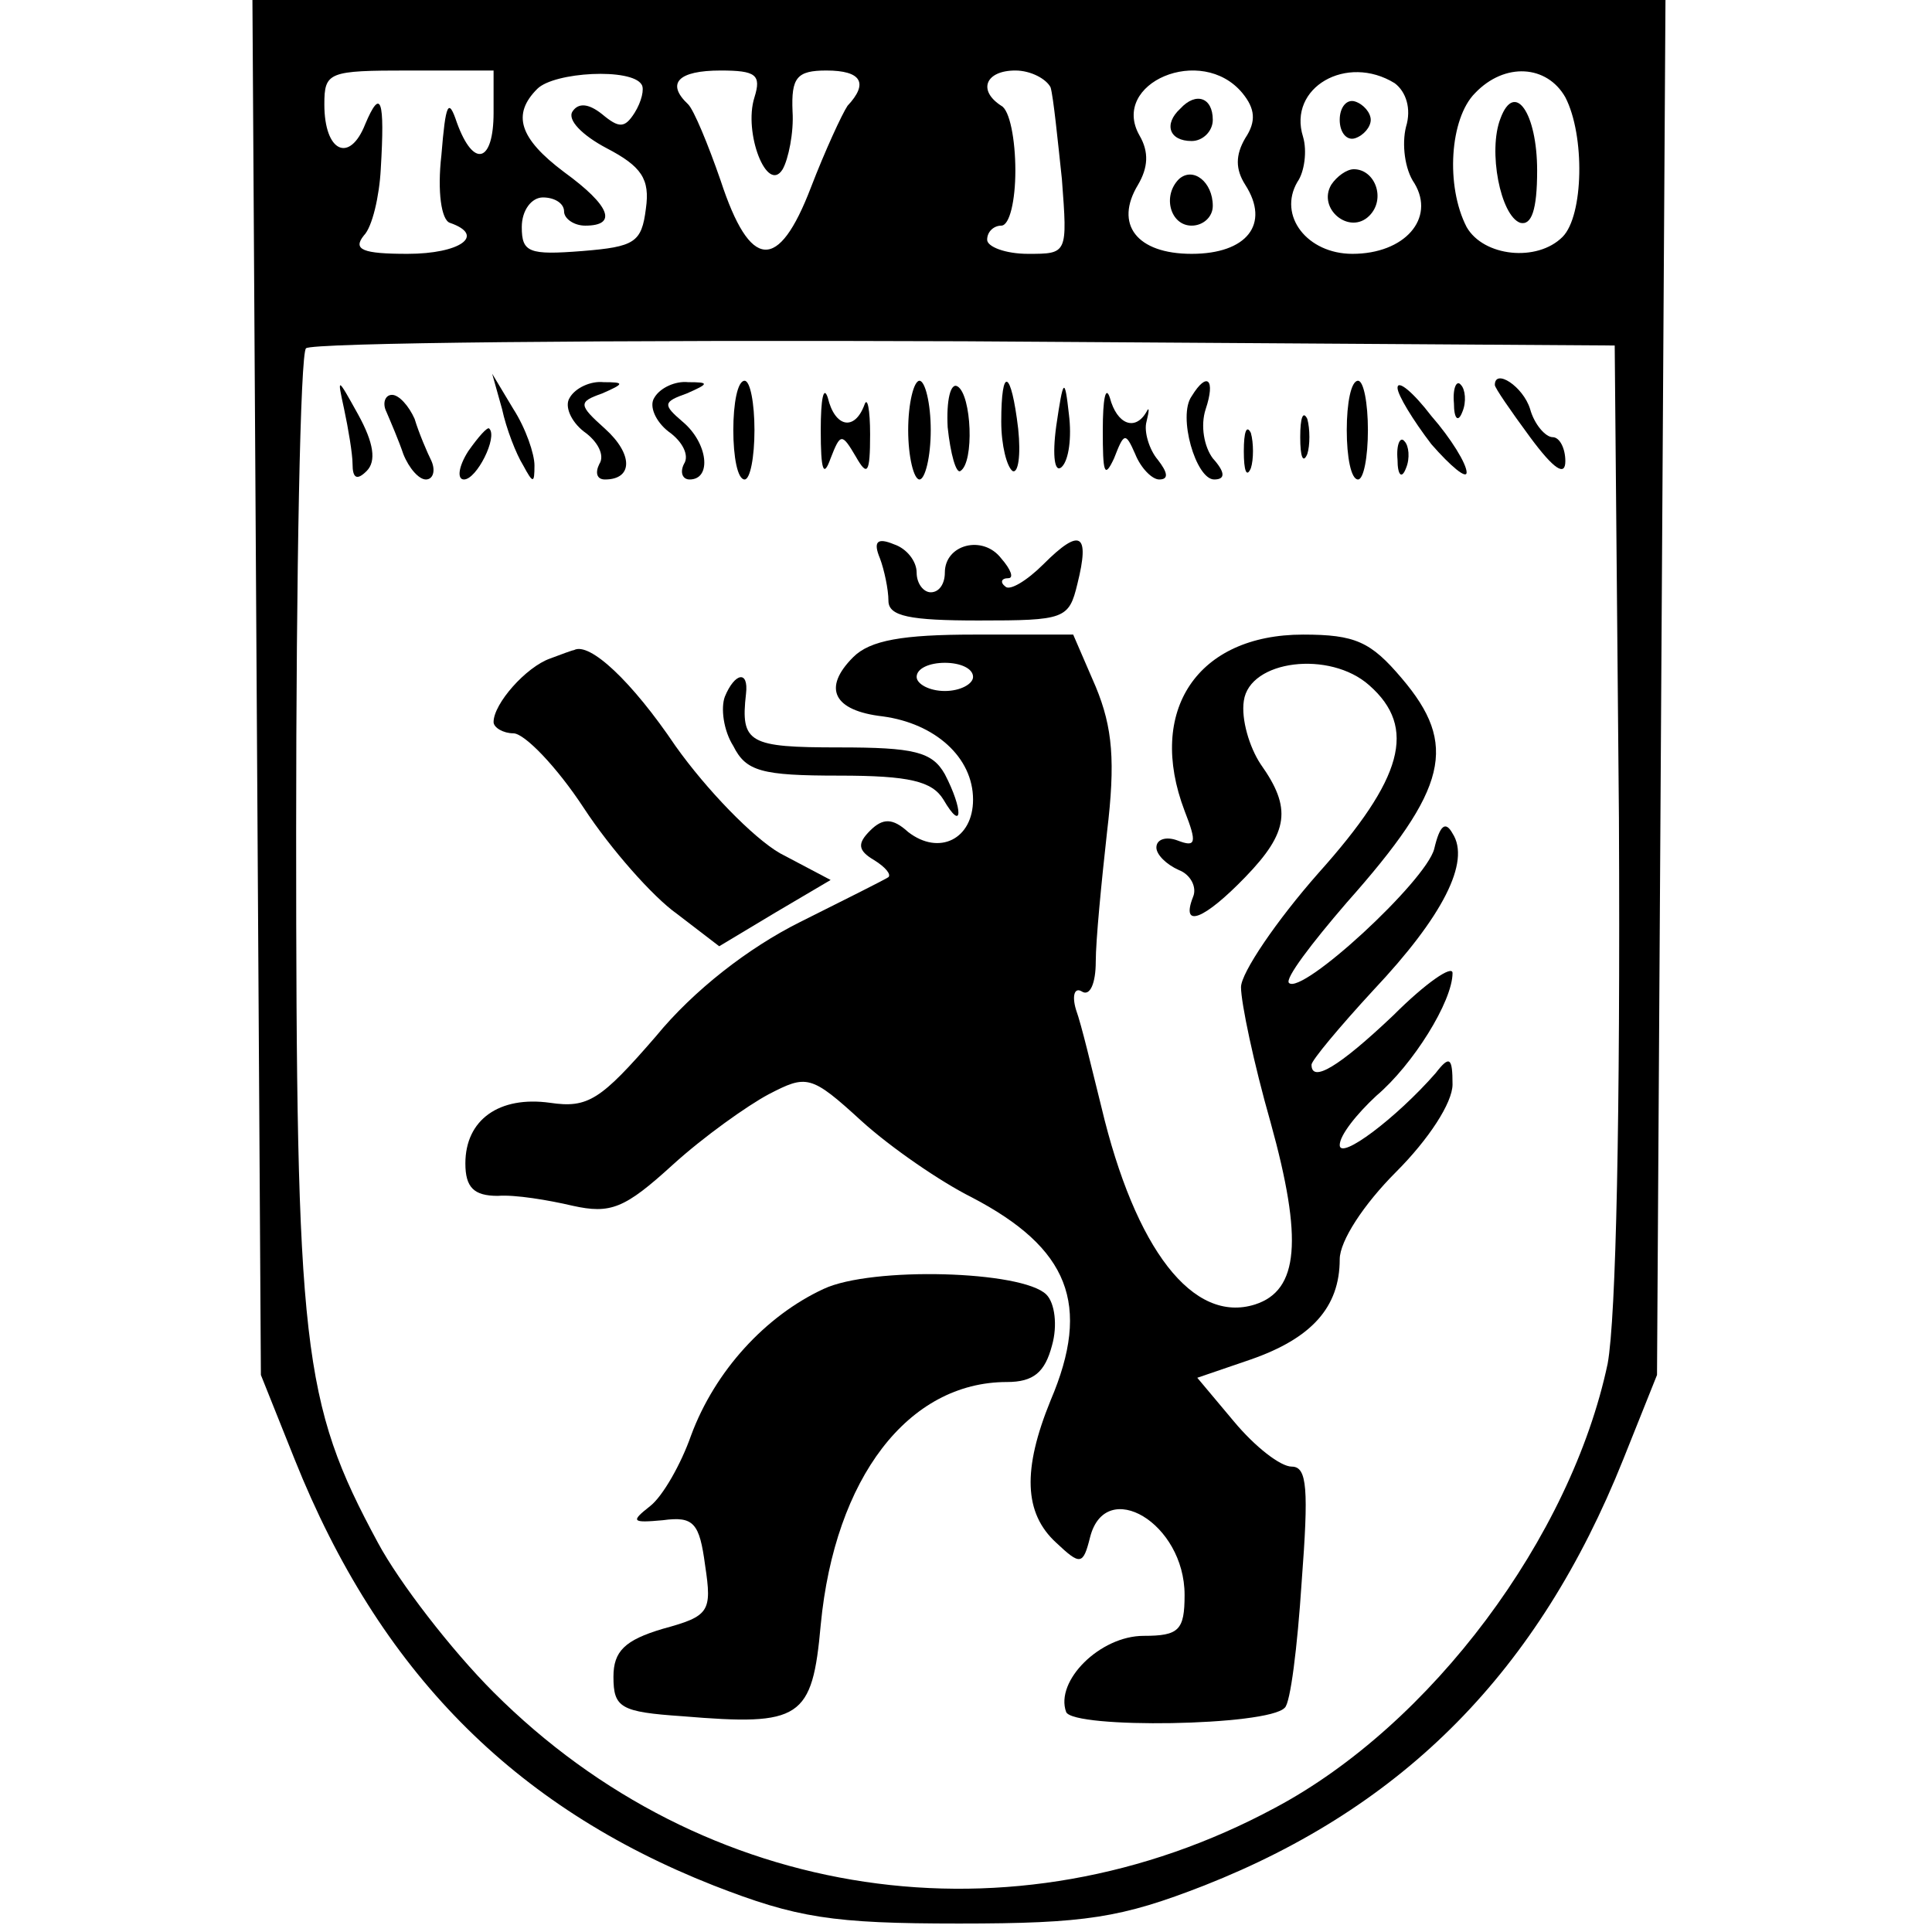
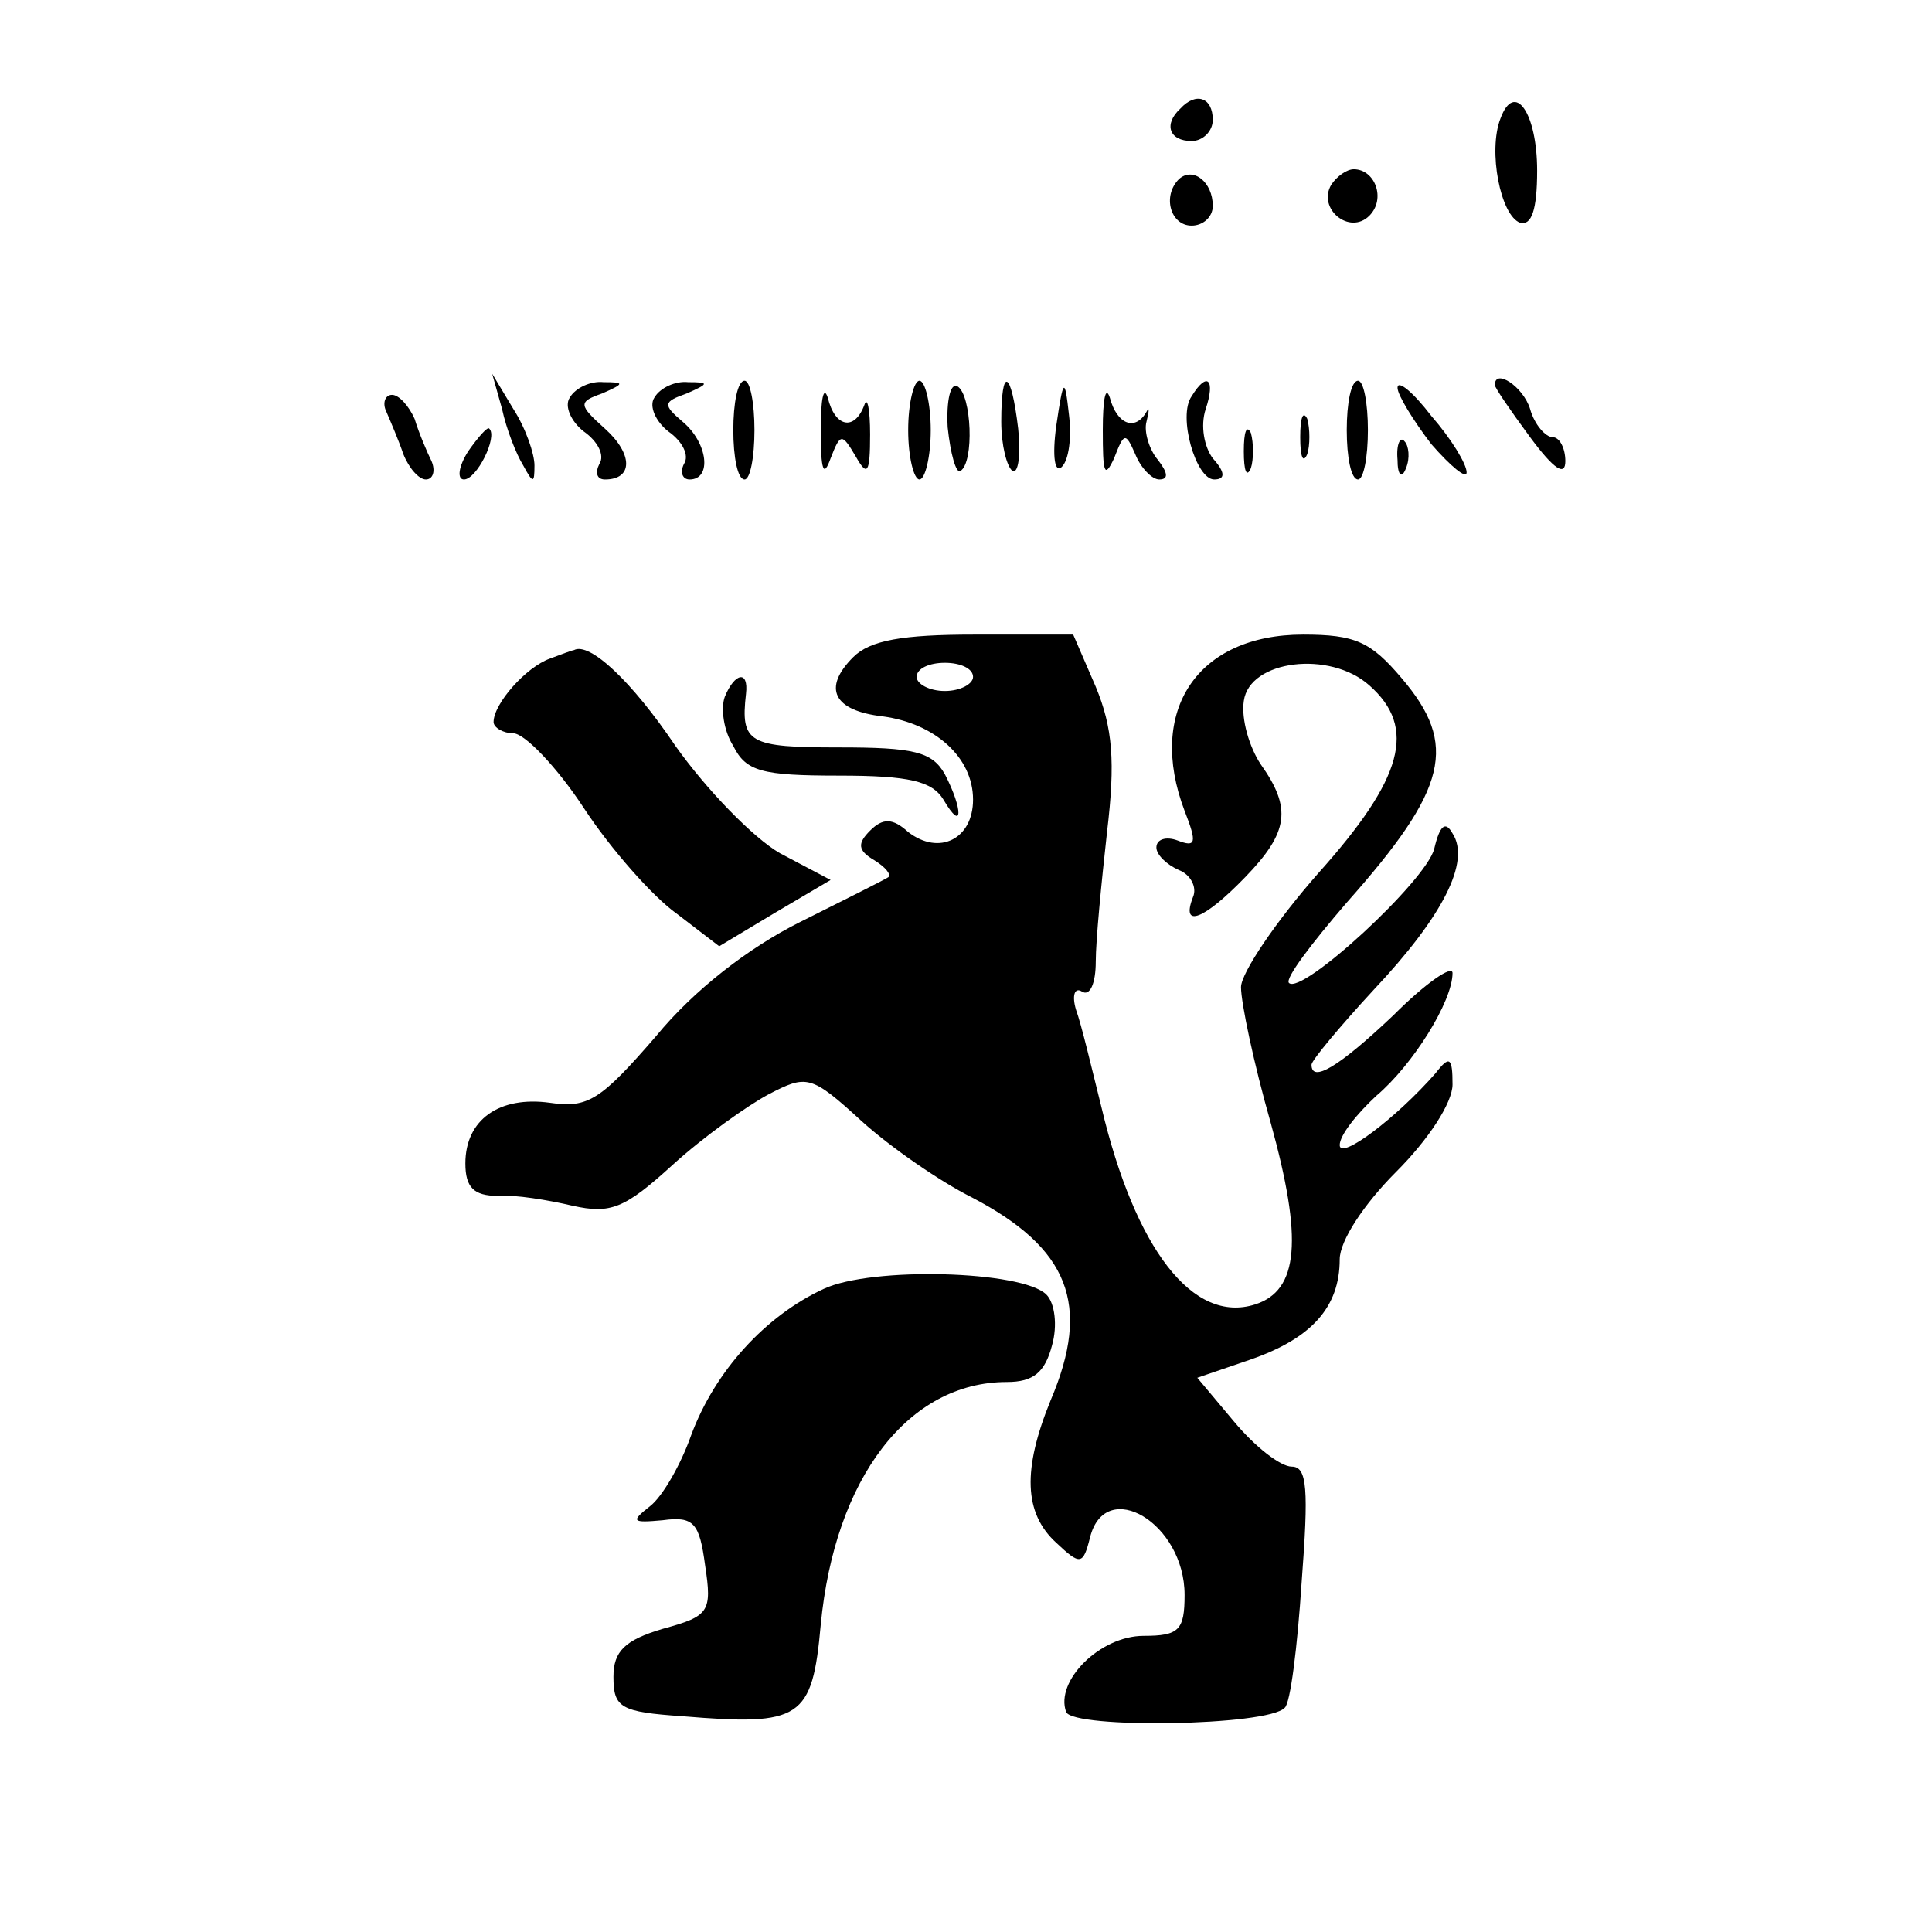
<svg xmlns="http://www.w3.org/2000/svg" version="1.0" width="137pt" height="137pt" viewBox="0 0 137 137" preserveAspectRatio="xMidYMid meet">
  <g transform="translate(0,137) scale(0.1,-0.1)" fill="#000000" stroke="none">
-     <path d="M182 883 l3 -488 24 -60 c60 -150 155 -246 297 -302 59 -23 84 -27 174 -27 90 0 115 4 174 27 142 56 237 152 297 302 l24 60 3 488 3 487 -501 0 -501 0 3 -487z m168 407 c0 -35 -14 -40 -26 -7 -6 18 -8 14 -11 -23 -3 -26 0 -46 6 -48 26 -9 7 -22 -30 -22 -32 0 -39 3 -31 13 6 6 11 28 12 47 3 50 0 58 -11 32 -11 -28 -29 -20 -29 14 0 23 3 24 60 24 l60 0 0 -30z m105 20 c2 -3 0 -12 -5 -20 -7 -11 -11 -11 -23 -1 -10 8 -17 8 -21 2 -4 -6 7 -17 24 -26 25 -13 31 -22 28 -43 -3 -24 -8 -27 -45 -30 -38 -3 -43 -1 -43 17 0 12 7 21 15 21 8 0 15 -4 15 -10 0 -5 7 -10 15 -10 23 0 18 14 -15 38 -32 24 -37 41 -19 59 12 12 67 15 74 3z m80 -9 c-8 -25 9 -69 20 -51 4 7 8 26 7 41 -1 24 3 29 24 29 25 0 30 -9 15 -25 -4 -6 -16 -32 -26 -58 -23 -60 -43 -59 -64 5 -9 26 -19 50 -23 54 -16 15 -7 24 23 24 25 0 29 -3 24 -19z m210 7 c2 -7 5 -37 8 -65 4 -53 4 -53 -24 -53 -16 0 -29 5 -29 10 0 6 5 10 10 10 6 0 10 18 10 39 0 22 -4 43 -10 46 -17 11 -11 25 10 25 11 0 22 -6 25 -12z m136 -4 c9 -11 10 -20 2 -32 -7 -12 -7 -22 0 -33 18 -28 1 -49 -38 -49 -39 0 -55 21 -38 49 7 12 8 23 1 35 -21 37 44 65 73 30z m108 7 c8 -6 12 -18 8 -31 -3 -12 -1 -30 6 -40 15 -25 -7 -50 -44 -50 -32 0 -53 27 -39 51 5 7 7 22 4 32 -11 35 31 59 65 38z m121 -10 c14 -27 13 -84 -2 -99 -18 -18 -56 -14 -68 7 -15 29 -12 77 6 95 21 22 51 20 64 -3z m38 -511 c1 -212 -2 -354 -8 -387 -26 -123 -125 -256 -236 -315 -186 -100 -405 -67 -554 82 -30 30 -67 78 -82 106 -54 100 -58 138 -58 504 0 185 3 340 7 343 3 4 214 6 467 5 l461 -3 3 -335z" />
    <path d="M837 1293 c-12 -11 -8 -23 8 -23 8 0 15 7 15 15 0 16 -12 20 -23 8z" />
    <path d="M836 1243 c-12 -12 -6 -33 9 -33 8 0 15 6 15 14 0 17 -14 28 -24 19z" />
-     <path d="M950 1285 c0 -9 5 -15 11 -13 6 2 11 8 11 13 0 5 -5 11 -11 13 -6 2 -11 -4 -11 -13z" />
    <path d="M944 1239 c-10 -17 13 -36 27 -22 12 12 4 33 -11 33 -5 0 -12 -5 -16 -11z" />
    <path d="M1064 1286 c-9 -23 0 -69 14 -74 8 -2 12 9 12 37 0 41 -16 64 -26 37z" />
-     <path d="M244 1080 c3 -14 6 -32 6 -39 0 -10 3 -12 10 -5 7 7 5 20 -6 40 -15 27 -15 27 -10 4z" />
    <path d="M356 1080 c3 -14 10 -32 15 -40 7 -13 8 -13 8 0 0 8 -6 26 -15 40 l-15 25 7 -25z" />
    <path d="M404 1088 c-4 -6 1 -17 10 -24 10 -7 15 -17 11 -23 -3 -6 -2 -11 4 -11 20 0 20 18 0 36 -19 17 -19 19 -2 25 16 7 16 8 1 8 -9 1 -20 -4 -24 -11z" />
    <path d="M464 1088 c-4 -6 1 -17 10 -24 10 -7 15 -17 11 -23 -3 -6 -1 -11 4 -11 16 0 13 26 -5 41 -14 12 -14 14 3 20 16 7 16 8 1 8 -9 1 -20 -4 -24 -11z" />
    <path d="M520 1065 c0 -19 3 -35 8 -35 4 0 7 16 7 35 0 19 -3 35 -7 35 -5 0 -8 -16 -8 -35z" />
    <path d="M582 1065 c0 -29 2 -34 7 -20 7 18 8 18 18 1 8 -14 10 -12 10 16 0 18 -2 27 -4 21 -7 -19 -21 -16 -26 5 -3 9 -5 -1 -5 -23z" />
    <path d="M644 1065 c0 -19 4 -35 8 -35 4 0 8 16 8 35 0 19 -4 35 -8 35 -4 0 -8 -16 -8 -35z" />
    <path d="M672 1067 c2 -19 6 -33 9 -31 10 6 8 54 -2 60 -5 3 -8 -10 -7 -29z" />
    <path d="M710 1071 c0 -17 4 -32 8 -35 4 -2 6 11 4 30 -5 42 -12 45 -12 5z" />
    <path d="M749 1068 c-3 -22 -1 -34 4 -29 5 5 7 21 5 37 -3 27 -4 26 -9 -8z" />
    <path d="M782 1065 c0 -30 1 -35 8 -20 7 18 8 19 15 3 4 -10 12 -18 17 -18 7 0 6 5 -1 14 -6 7 -10 20 -8 27 2 8 2 11 0 7 -8 -14 -21 -9 -26 10 -3 9 -5 -1 -5 -23z" />
    <path d="M845 1089 c-10 -14 3 -59 16 -59 8 0 8 5 -1 15 -6 8 -9 23 -5 35 7 21 1 27 -10 9z" />
    <path d="M955 1065 c0 -19 3 -35 8 -35 4 0 7 16 7 35 0 19 -3 35 -7 35 -5 0 -8 -16 -8 -35z" />
    <path d="M991 1095 c0 -5 11 -23 24 -40 14 -16 25 -25 25 -20 0 6 -11 24 -25 40 -13 17 -24 26 -24 20z" />
-     <path d="M1031 1084 c0 -11 3 -14 6 -6 3 7 2 16 -1 19 -3 4 -6 -2 -5 -13z" />
    <path d="M1060 1097 c0 -2 11 -18 25 -37 17 -23 25 -28 25 -17 0 9 -4 17 -9 17 -5 0 -13 9 -16 20 -5 16 -25 29 -25 17z" />
    <path d="M274 1078 c3 -7 9 -21 12 -30 4 -10 11 -18 16 -18 5 0 7 6 4 13 -3 6 -9 20 -12 30 -4 9 -11 17 -16 17 -5 0 -7 -6 -4 -12z" />
    <path d="M922 1060 c0 -14 2 -19 5 -12 2 6 2 18 0 25 -3 6 -5 1 -5 -13z" />
    <path d="M332 1050 c-7 -11 -8 -20 -3 -20 9 0 24 30 18 36 -1 2 -8 -6 -15 -16z" />
    <path d="M882 1050 c0 -14 2 -19 5 -12 2 6 2 18 0 25 -3 6 -5 1 -5 -13z" />
    <path d="M991 1044 c0 -11 3 -14 6 -6 3 7 2 16 -1 19 -3 4 -6 -2 -5 -13z" />
-     <path d="M624 974 c3 -8 6 -22 6 -30 0 -11 15 -14 64 -14 61 0 64 1 70 26 9 36 2 40 -24 14 -12 -12 -24 -19 -27 -16 -4 3 -3 6 2 6 4 0 2 6 -5 14 -13 17 -40 10 -40 -10 0 -8 -4 -14 -10 -14 -5 0 -10 6 -10 14 0 8 -7 17 -16 20 -12 5 -15 2 -10 -10z" />
    <path d="M605 904 c-22 -22 -14 -38 21 -42 37 -5 64 -29 64 -59 0 -28 -24 -40 -46 -23 -11 10 -18 10 -27 1 -9 -9 -9 -14 3 -21 8 -5 12 -10 10 -12 -3 -2 -31 -16 -63 -32 -36 -18 -75 -48 -102 -81 -39 -45 -48 -51 -75 -47 -36 5 -60 -12 -60 -43 0 -17 6 -23 23 -23 12 1 36 -3 53 -7 27 -6 37 -2 71 29 22 20 53 42 68 50 27 14 30 14 66 -19 21 -19 56 -43 78 -54 69 -36 85 -76 56 -144 -20 -49 -19 -80 4 -101 17 -16 19 -16 24 4 11 43 67 10 67 -41 0 -25 -4 -29 -29 -29 -31 0 -63 -32 -55 -54 5 -12 143 -10 155 3 4 3 9 43 12 89 5 66 4 82 -7 82 -8 0 -26 14 -41 32 l-26 31 38 13 c43 15 63 37 63 71 0 13 17 39 40 62 23 23 40 49 40 62 0 19 -2 21 -12 8 -28 -32 -68 -62 -68 -51 0 7 12 22 26 35 26 22 54 67 54 87 0 6 -19 -7 -42 -30 -39 -37 -58 -48 -58 -35 0 3 20 27 44 53 49 52 69 91 56 111 -5 9 -9 6 -13 -11 -6 -23 -94 -104 -103 -95 -3 3 16 28 41 57 72 81 79 112 39 159 -22 26 -33 31 -70 31 -75 0 -111 -54 -84 -125 9 -23 8 -26 -5 -21 -8 3 -15 1 -15 -5 0 -5 7 -12 16 -16 8 -3 13 -12 10 -19 -9 -23 8 -16 37 14 31 32 33 49 11 80 -8 12 -14 32 -12 45 4 29 61 36 89 11 34 -30 24 -66 -36 -133 -30 -34 -55 -71 -55 -81 0 -11 9 -54 21 -96 23 -83 20 -119 -11 -129 -44 -14 -85 39 -109 140 -7 28 -14 58 -18 69 -3 10 -1 16 4 13 6 -4 10 6 10 21 0 15 4 56 8 92 6 50 4 74 -8 103 l-16 37 -70 0 c-51 0 -74 -4 -86 -16z m85 -14 c0 -5 -9 -10 -20 -10 -11 0 -20 5 -20 10 0 6 9 10 20 10 11 0 20 -4 20 -10z" />
    <path d="M390 903 c-17 -6 -40 -32 -40 -45 0 -4 7 -8 14 -8 8 0 31 -24 50 -53 19 -29 49 -63 66 -75 l30 -23 40 24 39 23 -36 19 c-19 11 -52 45 -74 76 -31 46 -61 74 -72 68 -1 0 -9 -3 -17 -6z" />
    <path d="M514 876 c-3 -8 -1 -24 6 -35 9 -18 20 -21 75 -21 50 0 66 -4 74 -17 14 -24 14 -7 1 18 -9 16 -22 19 -75 19 -64 0 -70 3 -66 38 2 17 -8 15 -15 -2z" />
    <path d="M584 456 c-41 -19 -77 -58 -94 -104 -7 -20 -20 -43 -29 -50 -14 -11 -13 -12 9 -10 22 3 26 -2 30 -32 5 -33 3 -36 -30 -45 -27 -8 -35 -16 -35 -34 0 -22 5 -25 49 -28 84 -7 92 -2 98 65 10 104 62 172 132 172 19 0 27 7 32 26 4 14 2 30 -4 36 -17 17 -124 20 -158 4z" />
  </g>
</svg>